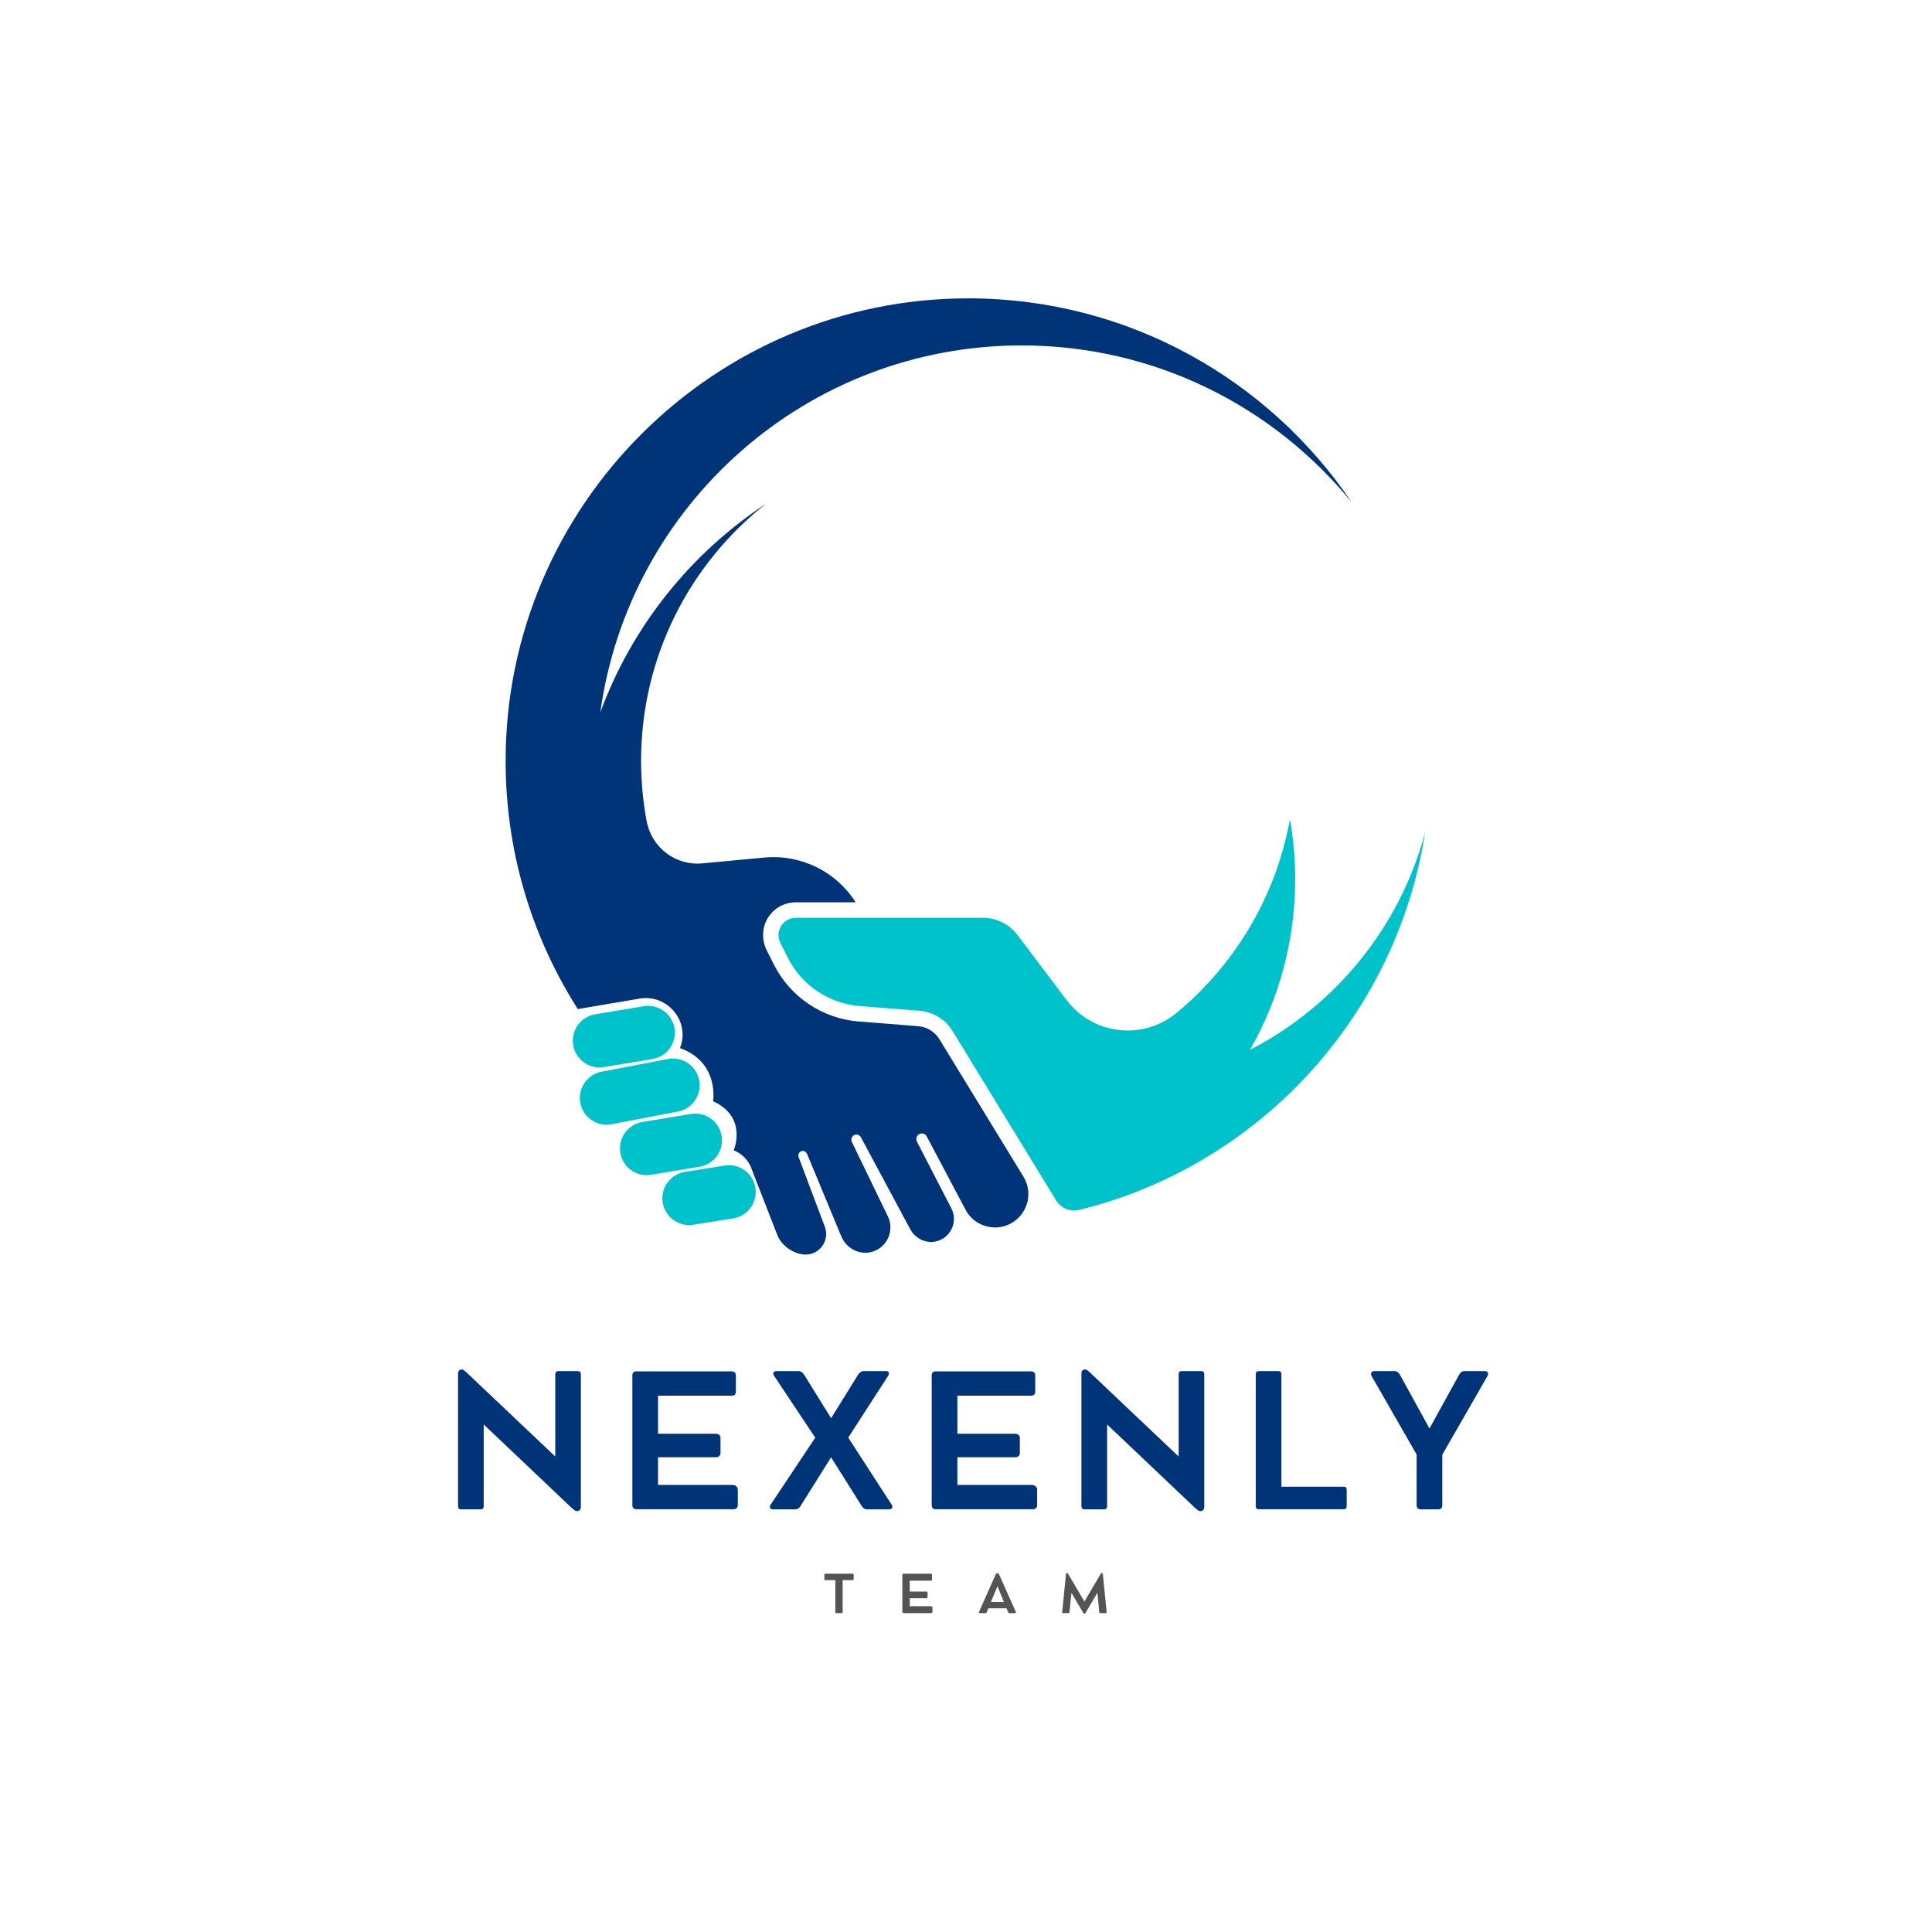
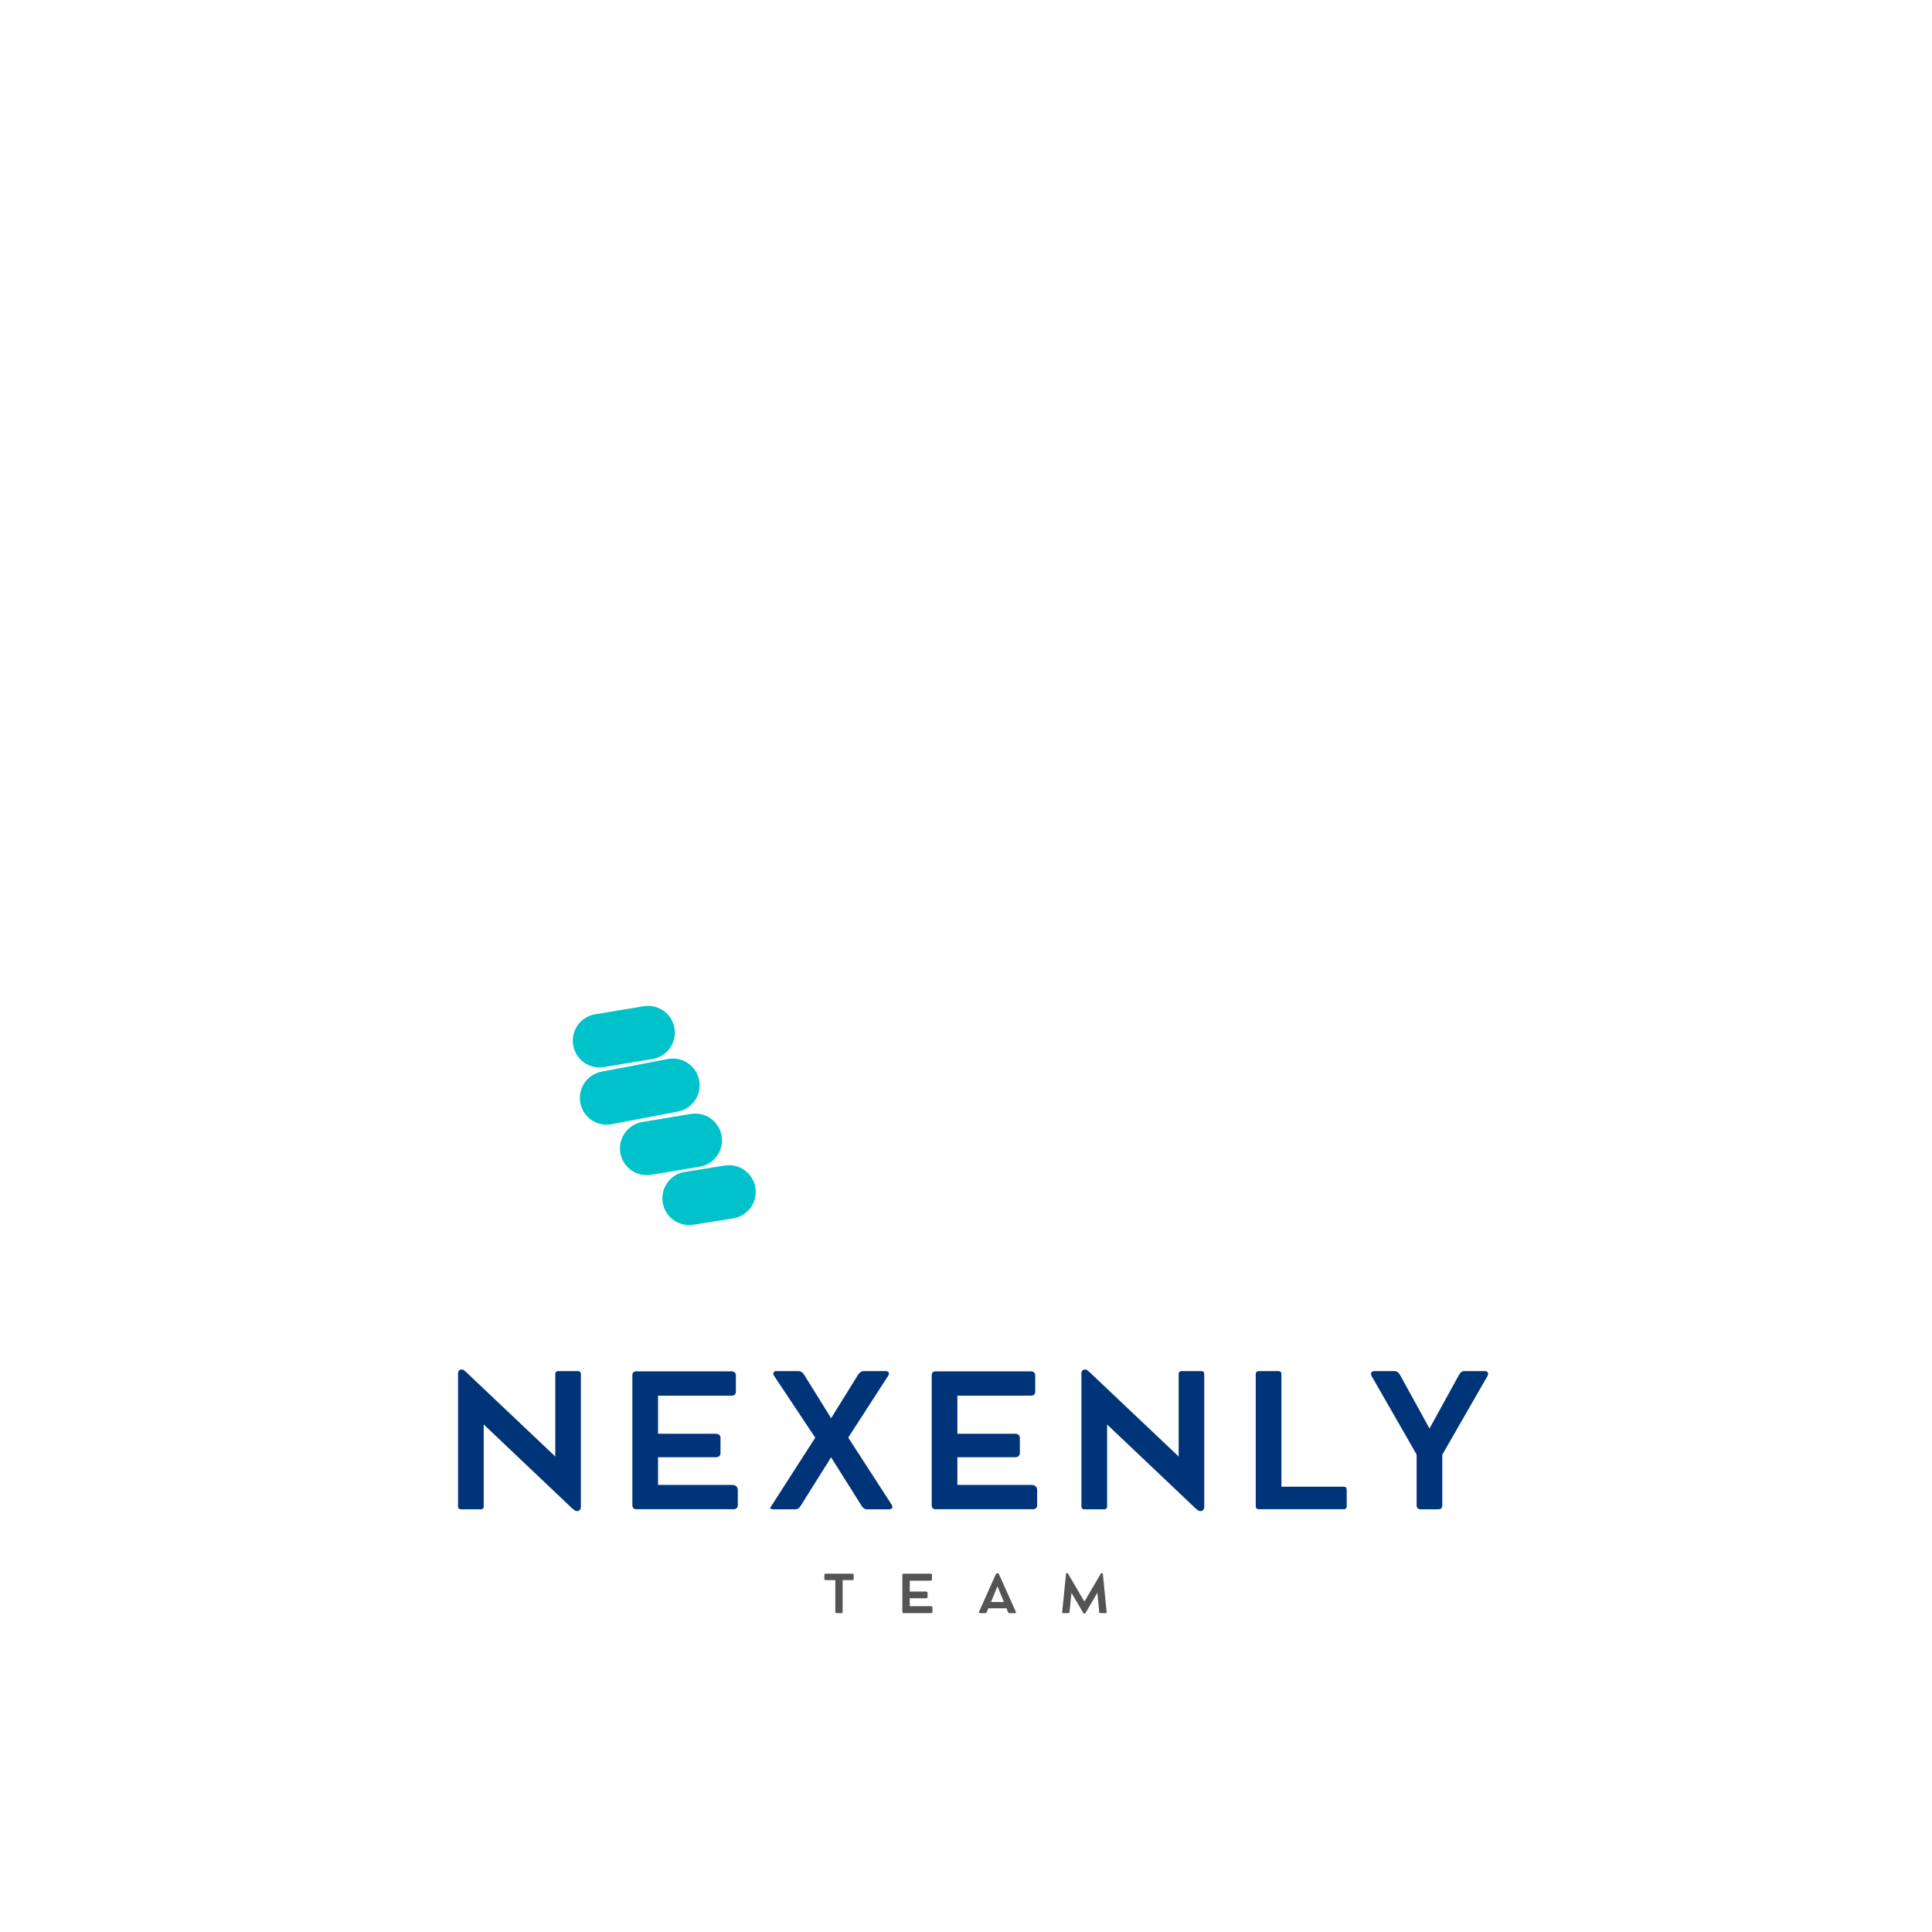
<svg xmlns="http://www.w3.org/2000/svg" version="1.2" preserveAspectRatio="xMidYMid meet" height="500" viewBox="0 0 375 375" zoomAndPan="magnify" width="500">
  <defs>
    <clipPath id="5ba3cf408a">
-       <path d="M 151 158 L 276.613 158 L 276.613 235 L 151 235 Z M 151 158" />
-     </clipPath>
+       </clipPath>
    <clipPath id="fd91f19d4b">
-       <path d="M 98.113 57.766 L 263 57.766 L 263 243.766 L 98.113 243.766 Z M 98.113 57.766" />
-     </clipPath>
+       </clipPath>
  </defs>
  <g id="7653e407ef">
    <g clip-path="url(#5ba3cf408a)" clip-rule="nonzero">
      <path d="M 242.621 203.777 C 248.203 194.016 251.395 182.715 251.395 170.668 C 251.395 166.684 251.043 162.785 250.375 158.996 C 247.672 174.023 239.684 187.219 228.398 196.578 C 221.867 201.992 212.145 200.895 207.035 194.121 L 197.496 181.484 C 195.91 179.383 193.43 178.148 190.797 178.148 L 154.457 178.148 C 154.449 178.148 154.441 178.148 154.434 178.148 C 151.953 178.168 150.344 180.781 151.461 183.004 L 152.906 185.883 C 155.594 191.238 160.891 194.801 166.863 195.27 L 169.016 195.441 L 178.441 196.184 C 181.109 196.395 183.512 197.867 184.91 200.152 L 189.184 207.141 L 191.578 211.055 L 204.984 232.984 C 205.223 233.375 205.52 233.719 205.863 234.004 C 206.844 234.824 208.176 235.168 209.465 234.848 C 209.477 234.844 209.484 234.844 209.496 234.84 C 244.27 226.258 271.059 197.414 276.617 161.547 C 271.734 179.945 259.199 195.23 242.621 203.777" style="stroke:none;fill-rule:nonzero;fill:#00c2cb;fill-opacity:1;" />
    </g>
    <g clip-path="url(#fd91f19d4b)" clip-rule="nonzero">
      <path d="M 182.344 201.719 C 181.453 200.262 179.906 199.312 178.203 199.18 L 166.629 198.266 C 159.648 197.719 153.359 193.488 150.219 187.234 L 148.848 184.504 C 147.875 182.566 147.852 180.246 148.93 178.359 C 150.039 176.41 152.039 175.215 154.258 175.145 L 154.457 175.141 L 166.09 175.141 C 162.297 169.156 155.461 165.785 148.387 166.449 L 136.297 167.578 C 131.117 168.062 126.465 164.492 125.512 159.379 C 124.805 155.59 124.434 151.68 124.434 147.684 C 124.434 127.43 133.922 109.387 148.691 97.766 C 134.059 107.402 122.668 121.566 116.523 138.266 C 122.059 98.035 156.566 67.047 198.316 67.047 C 224.164 67.047 247.23 78.922 262.371 97.512 C 246.281 73.68 219.051 57.992 188.152 57.91 C 138.691 57.781 98.211 98.086 98.141 147.547 C 98.113 164.961 103.051 181.215 111.605 194.988 C 111.789 195.277 111.965 195.57 112.148 195.859 L 124.133 193.828 C 129.484 192.922 133.891 198.098 132.07 203.211 C 132.02 203.352 131.988 203.43 131.988 203.43 C 139.703 206.234 138.402 213.75 138.402 213.75 C 145.215 216.855 142.41 223.27 142.41 223.27 C 144.82 224.266 145.664 226.211 145.879 226.852 C 145.992 227.176 146.117 227.496 146.238 227.816 L 150.898 239.773 C 151.703 241.828 154.16 243.512 156.367 243.512 C 159.152 243.512 161.078 240.73 160.102 238.121 L 157.918 232.316 L 155.012 224.574 C 154.809 224.035 155.176 223.441 155.766 223.398 C 156.148 223.371 156.504 223.621 156.648 223.977 L 160.473 233.18 L 163.301 239.992 C 164.277 242.336 166.848 243.684 169.285 242.973 C 172.207 242.117 173.66 238.848 172.34 236.109 C 172.34 236.105 172.34 236.105 172.336 236.102 L 165.34 221.641 C 165.039 221.023 165.449 220.293 166.133 220.227 C 166.531 220.188 166.914 220.391 167.102 220.742 L 175.617 236.617 L 176.676 238.586 C 177.715 240.527 179.996 241.535 182.086 240.844 C 183.715 240.309 184.797 238.945 185.082 237.41 C 185.258 236.473 185.137 235.469 184.66 234.547 L 177.996 221.625 C 177.703 221.059 177.918 220.328 178.508 220.086 C 179.031 219.867 179.617 220.09 179.875 220.574 L 187.41 234.805 C 188.016 235.953 188.926 236.844 189.984 237.434 C 191.75 238.414 193.941 238.551 195.895 237.629 C 196.27 237.453 196.617 237.238 196.938 237.004 C 199.609 235.066 200.449 231.332 198.656 228.398 L 182.344 201.719" style="stroke:none;fill-rule:nonzero;fill:#003479;fill-opacity:1;" />
    </g>
    <path d="M 117.223 207.117 L 126.648 205.551 C 129.477 205.082 131.387 202.41 130.918 199.582 C 130.449 196.754 127.777 194.84 124.949 195.309 L 115.523 196.871 C 112.691 197.34 110.781 200.016 111.25 202.844 C 111.719 205.672 114.395 207.582 117.223 207.117" style="stroke:none;fill-rule:nonzero;fill:#00c2cb;fill-opacity:1;" />
    <path d="M 135.727 209.801 C 135.258 206.973 132.586 205.059 129.758 205.527 L 116.891 207.988 C 114.062 208.457 112.148 211.129 112.621 213.957 C 113.09 216.785 115.762 218.699 118.59 218.23 L 131.457 215.773 C 134.285 215.301 136.199 212.629 135.727 209.801" style="stroke:none;fill-rule:nonzero;fill:#00c2cb;fill-opacity:1;" />
    <path d="M 140.07 220.488 C 139.602 217.66 136.93 215.746 134.098 216.215 L 124.672 217.777 C 121.844 218.25 119.934 220.922 120.402 223.75 C 120.871 226.578 123.543 228.492 126.371 228.023 L 135.797 226.457 C 138.625 225.988 140.539 223.316 140.07 220.488" style="stroke:none;fill-rule:nonzero;fill:#00c2cb;fill-opacity:1;" />
    <path d="M 140.645 226.234 L 132.902 227.469 C 130.074 227.938 128.164 230.609 128.633 233.438 C 129.102 236.266 131.773 238.18 134.602 237.711 L 142.344 236.48 C 145.172 236.008 147.086 233.336 146.617 230.508 C 146.148 227.68 143.473 225.766 140.645 226.234" style="stroke:none;fill-rule:nonzero;fill:#00c2cb;fill-opacity:1;" />
    <g style="fill:#003479;fill-opacity:1;">
      <g transform="translate(85.717, 292.943)">
        <path d="M 26.438 -26.812 C 26.832 -26.812 27.031 -26.613 27.031 -26.219 L 27.031 -0.469 C 27.031 -0.219 26.961 -0.02 26.828 0.125 C 26.691 0.281 26.531 0.359 26.344 0.359 L 26.312 0.359 C 26.094 0.359 25.906 0.289 25.75 0.156 C 25.594 0.031 25.414 -0.113 25.219 -0.281 L 8.172 -16.453 L 8.172 -0.562 C 8.172 -0.176 7.977 0.016 7.594 0.016 L 3.797 0.016 C 3.391 0.016 3.188 -0.176 3.188 -0.562 L 3.188 -26.344 C 3.188 -26.57 3.25 -26.758 3.375 -26.906 C 3.5 -27.051 3.656 -27.125 3.844 -27.125 L 3.906 -27.125 C 4.094 -27.125 4.258 -27.055 4.406 -26.922 C 4.551 -26.797 4.719 -26.648 4.906 -26.484 L 22.062 -10.234 L 22.062 -26.219 C 22.062 -26.613 22.254 -26.812 22.641 -26.812 Z M 26.438 -26.812" style="stroke:none" />
      </g>
    </g>
    <g style="fill:#003479;fill-opacity:1;">
      <g transform="translate(119.553, 292.943)">
        <path d="M 22.578 -4.719 C 22.898 -4.719 23.16 -4.629 23.359 -4.453 C 23.555 -4.273 23.656 -4.035 23.656 -3.734 L 23.656 -0.781 C 23.656 -0.539 23.578 -0.348 23.422 -0.203 C 23.273 -0.066 23.082 0 22.844 0 L 3.984 0 C 3.453 0 3.188 -0.258 3.188 -0.781 L 3.188 -25.984 C 3.188 -26.504 3.453 -26.766 3.984 -26.766 L 22.469 -26.766 C 22.727 -26.766 22.926 -26.691 23.062 -26.547 C 23.207 -26.41 23.281 -26.227 23.281 -26 L 23.281 -22.859 C 23.281 -22.316 23.008 -22.047 22.469 -22.047 L 8.172 -22.047 L 8.172 -14.656 L 19.375 -14.656 C 19.664 -14.656 19.891 -14.582 20.047 -14.438 C 20.211 -14.301 20.297 -14.098 20.297 -13.828 L 20.297 -10.891 C 20.297 -10.66 20.211 -10.469 20.047 -10.312 C 19.891 -10.164 19.664 -10.094 19.375 -10.094 L 8.172 -10.094 L 8.172 -4.719 Z M 22.578 -4.719" style="stroke:none" />
      </g>
    </g>
    <g style="fill:#003479;fill-opacity:1;">
      <g transform="translate(148.613, 292.943)">
-         <path d="M 24.422 -0.938 C 24.609 -0.664 24.648 -0.438 24.547 -0.25 C 24.453 -0.07 24.25 0.016 23.938 0.016 L 19.641 0.016 C 19.461 0.016 19.285 -0.035 19.109 -0.141 C 18.941 -0.242 18.789 -0.398 18.656 -0.609 L 12.703 -10.078 L 6.781 -0.641 C 6.656 -0.422 6.504 -0.254 6.328 -0.141 C 6.148 -0.035 5.977 0.016 5.812 0.016 L 1.484 0.016 C 1.172 0.016 0.961 -0.07 0.859 -0.25 C 0.766 -0.438 0.812 -0.664 1 -0.938 L 9.625 -13.891 L 1.672 -25.844 C 1.484 -26.102 1.43 -26.328 1.516 -26.516 C 1.609 -26.711 1.801 -26.812 2.094 -26.812 L 6.484 -26.812 C 6.641 -26.812 6.805 -26.75 6.984 -26.625 C 7.172 -26.508 7.32 -26.352 7.438 -26.156 L 12.703 -17.672 L 17.969 -26.156 C 18.102 -26.352 18.258 -26.508 18.438 -26.625 C 18.625 -26.75 18.797 -26.812 18.953 -26.812 L 23.359 -26.812 C 23.641 -26.812 23.816 -26.719 23.891 -26.531 C 23.973 -26.352 23.926 -26.129 23.75 -25.859 L 16.031 -13.906 Z M 24.422 -0.938" style="stroke:none" />
+         <path d="M 24.422 -0.938 C 24.609 -0.664 24.648 -0.438 24.547 -0.25 C 24.453 -0.07 24.25 0.016 23.938 0.016 L 19.641 0.016 C 19.461 0.016 19.285 -0.035 19.109 -0.141 C 18.941 -0.242 18.789 -0.398 18.656 -0.609 L 12.703 -10.078 L 6.781 -0.641 C 6.656 -0.422 6.504 -0.254 6.328 -0.141 C 6.148 -0.035 5.977 0.016 5.812 0.016 L 1.484 0.016 C 1.172 0.016 0.961 -0.07 0.859 -0.25 L 9.625 -13.891 L 1.672 -25.844 C 1.484 -26.102 1.43 -26.328 1.516 -26.516 C 1.609 -26.711 1.801 -26.812 2.094 -26.812 L 6.484 -26.812 C 6.641 -26.812 6.805 -26.75 6.984 -26.625 C 7.172 -26.508 7.32 -26.352 7.438 -26.156 L 12.703 -17.672 L 17.969 -26.156 C 18.102 -26.352 18.258 -26.508 18.438 -26.625 C 18.625 -26.75 18.797 -26.812 18.953 -26.812 L 23.359 -26.812 C 23.641 -26.812 23.816 -26.719 23.891 -26.531 C 23.973 -26.352 23.926 -26.129 23.75 -25.859 L 16.031 -13.906 Z M 24.422 -0.938" style="stroke:none" />
      </g>
    </g>
    <g style="fill:#003479;fill-opacity:1;">
      <g transform="translate(177.655, 292.943)">
        <path d="M 22.578 -4.719 C 22.898 -4.719 23.16 -4.629 23.359 -4.453 C 23.555 -4.273 23.656 -4.035 23.656 -3.734 L 23.656 -0.781 C 23.656 -0.539 23.578 -0.348 23.422 -0.203 C 23.273 -0.066 23.082 0 22.844 0 L 3.984 0 C 3.453 0 3.188 -0.258 3.188 -0.781 L 3.188 -25.984 C 3.188 -26.504 3.453 -26.766 3.984 -26.766 L 22.469 -26.766 C 22.727 -26.766 22.926 -26.691 23.062 -26.547 C 23.207 -26.41 23.281 -26.227 23.281 -26 L 23.281 -22.859 C 23.281 -22.316 23.008 -22.047 22.469 -22.047 L 8.172 -22.047 L 8.172 -14.656 L 19.375 -14.656 C 19.664 -14.656 19.891 -14.582 20.047 -14.438 C 20.211 -14.301 20.297 -14.098 20.297 -13.828 L 20.297 -10.891 C 20.297 -10.66 20.211 -10.469 20.047 -10.312 C 19.891 -10.164 19.664 -10.094 19.375 -10.094 L 8.172 -10.094 L 8.172 -4.719 Z M 22.578 -4.719" style="stroke:none" />
      </g>
    </g>
    <g style="fill:#003479;fill-opacity:1;">
      <g transform="translate(206.715, 292.943)">
        <path d="M 26.438 -26.812 C 26.832 -26.812 27.031 -26.613 27.031 -26.219 L 27.031 -0.469 C 27.031 -0.219 26.961 -0.02 26.828 0.125 C 26.691 0.281 26.531 0.359 26.344 0.359 L 26.312 0.359 C 26.094 0.359 25.906 0.289 25.75 0.156 C 25.594 0.031 25.414 -0.113 25.219 -0.281 L 8.172 -16.453 L 8.172 -0.562 C 8.172 -0.176 7.977 0.016 7.594 0.016 L 3.797 0.016 C 3.391 0.016 3.188 -0.176 3.188 -0.562 L 3.188 -26.344 C 3.188 -26.57 3.25 -26.758 3.375 -26.906 C 3.5 -27.051 3.656 -27.125 3.844 -27.125 L 3.906 -27.125 C 4.094 -27.125 4.258 -27.055 4.406 -26.922 C 4.551 -26.797 4.719 -26.648 4.906 -26.484 L 22.062 -10.234 L 22.062 -26.219 C 22.062 -26.613 22.254 -26.812 22.641 -26.812 Z M 26.438 -26.812" style="stroke:none" />
      </g>
    </g>
    <g style="fill:#003479;fill-opacity:1;">
      <g transform="translate(240.551, 292.943)">
        <path d="M 20.266 -4.375 C 20.648 -4.375 20.844 -4.172 20.844 -3.766 L 20.844 -0.594 C 20.844 -0.195 20.648 0 20.266 0 L 3.797 0 C 3.391 0 3.188 -0.195 3.188 -0.594 L 3.188 -26.203 C 3.188 -26.609 3.391 -26.812 3.797 -26.812 L 7.594 -26.812 C 7.977 -26.812 8.172 -26.609 8.172 -26.203 L 8.172 -4.375 Z M 20.266 -4.375" style="stroke:none" />
      </g>
    </g>
    <g style="fill:#003479;fill-opacity:1;">
      <g transform="translate(265.698, 292.943)">
        <path d="M 22.5 -26.812 C 22.77 -26.812 22.957 -26.727 23.062 -26.562 C 23.176 -26.395 23.164 -26.164 23.031 -25.875 L 14.25 -10.594 L 14.25 -0.781 C 14.25 -0.25 14 0.016 13.5 0.016 L 10.078 0.016 C 9.535 0.016 9.266 -0.25 9.266 -0.781 L 9.266 -10.625 L 0.516 -25.875 C 0.391 -26.176 0.383 -26.406 0.5 -26.562 C 0.613 -26.727 0.805 -26.812 1.078 -26.812 L 5.078 -26.812 C 5.254 -26.812 5.426 -26.742 5.594 -26.609 C 5.758 -26.484 5.898 -26.32 6.016 -26.125 L 11.766 -15.672 L 17.531 -26.141 C 17.781 -26.586 18.102 -26.812 18.5 -26.812 Z M 22.5 -26.812" style="stroke:none" />
      </g>
    </g>
    <g style="fill:#545454;fill-opacity:1;">
      <g transform="translate(159.714, 313.108)">
        <path d="M 0.297 -6.625 L 0.297 -7.422 C 0.297 -7.578 0.367 -7.656 0.516 -7.656 L 5.766 -7.656 C 5.828 -7.656 5.879 -7.633 5.922 -7.594 C 5.961 -7.551 5.984 -7.492 5.984 -7.422 L 5.984 -6.625 C 5.984 -6.477 5.91 -6.406 5.766 -6.406 L 3.844 -6.406 L 3.844 -0.219 C 3.844 -0.07 3.766 0 3.609 0 L 2.641 0 C 2.492 0 2.422 -0.07 2.422 -0.219 L 2.422 -6.406 L 0.516 -6.406 C 0.453 -6.406 0.398 -6.422 0.359 -6.453 C 0.316 -6.492 0.297 -6.551 0.297 -6.625 Z M 0.297 -6.625" style="stroke:none" />
      </g>
    </g>
    <g style="fill:#545454;fill-opacity:1;">
      <g transform="translate(174.241, 313.108)">
        <path d="M 6.453 -1.344 C 6.547 -1.344 6.617 -1.316 6.672 -1.266 C 6.723 -1.223 6.75 -1.156 6.75 -1.062 L 6.75 -0.219 C 6.75 -0.156 6.727 -0.102 6.688 -0.062 C 6.645 -0.02 6.594 0 6.531 0 L 1.141 0 C 0.984 0 0.906 -0.07 0.906 -0.219 L 0.906 -7.422 C 0.906 -7.578 0.984 -7.656 1.141 -7.656 L 6.422 -7.656 C 6.492 -7.656 6.551 -7.633 6.594 -7.594 C 6.633 -7.551 6.656 -7.492 6.656 -7.422 L 6.656 -6.531 C 6.656 -6.375 6.578 -6.297 6.422 -6.297 L 2.344 -6.297 L 2.344 -4.188 L 5.531 -4.188 C 5.613 -4.188 5.676 -4.164 5.719 -4.125 C 5.77 -4.082 5.797 -4.023 5.797 -3.953 L 5.797 -3.109 C 5.797 -3.047 5.77 -2.992 5.719 -2.953 C 5.676 -2.91 5.613 -2.891 5.531 -2.891 L 2.344 -2.891 L 2.344 -1.344 Z M 6.453 -1.344" style="stroke:none" />
      </g>
    </g>
    <g style="fill:#545454;fill-opacity:1;">
      <g transform="translate(189.765, 313.108)">
        <path d="M 7.406 -0.25 C 7.438 -0.176 7.438 -0.113 7.406 -0.062 C 7.375 -0.008 7.316 0.016 7.234 0.016 L 6.156 0.016 C 6.102 0.016 6.051 -0.004 6 -0.047 C 5.957 -0.086 5.926 -0.133 5.906 -0.188 L 5.594 -0.938 L 2.078 -0.938 L 1.766 -0.188 C 1.742 -0.133 1.711 -0.086 1.672 -0.047 C 1.629 -0.016 1.578 0 1.516 0 L 0.438 0 C 0.352 0 0.297 -0.02 0.266 -0.062 C 0.234 -0.113 0.234 -0.176 0.266 -0.25 L 3.516 -7.547 C 3.547 -7.609 3.586 -7.656 3.641 -7.688 C 3.691 -7.727 3.742 -7.75 3.797 -7.75 L 3.859 -7.75 C 3.922 -7.75 3.973 -7.727 4.016 -7.688 C 4.066 -7.656 4.109 -7.609 4.141 -7.547 Z M 2.578 -2.156 L 5.094 -2.156 L 3.844 -5.203 Z M 2.578 -2.156" style="stroke:none" />
      </g>
    </g>
    <g style="fill:#545454;fill-opacity:1;">
      <g transform="translate(205.687, 313.108)">
        <path d="M 9.109 -0.234 C 9.117 -0.148 9.102 -0.086 9.062 -0.047 C 9.02 -0.016 8.961 0 8.891 0 L 7.906 0 C 7.844 0 7.789 -0.016 7.75 -0.047 C 7.707 -0.078 7.68 -0.133 7.672 -0.219 L 7.312 -3.953 L 5.047 -0.094 C 5.004 -0.02 4.969 0.031 4.938 0.062 C 4.906 0.094 4.859 0.109 4.797 0.109 C 4.734 0.109 4.688 0.094 4.656 0.062 C 4.625 0.031 4.586 -0.02 4.547 -0.094 L 2.281 -3.938 L 1.906 -0.219 C 1.895 -0.133 1.867 -0.078 1.828 -0.047 C 1.797 -0.016 1.742 0 1.672 0 L 0.703 0 C 0.629 0 0.57 -0.016 0.531 -0.047 C 0.488 -0.086 0.473 -0.148 0.484 -0.234 L 1.219 -7.578 C 1.227 -7.703 1.289 -7.766 1.406 -7.766 L 1.438 -7.766 C 1.5 -7.766 1.539 -7.75 1.562 -7.719 C 1.582 -7.688 1.613 -7.645 1.656 -7.594 L 4.797 -2.25 L 7.938 -7.594 C 7.969 -7.645 7.992 -7.688 8.016 -7.719 C 8.047 -7.75 8.094 -7.766 8.156 -7.766 L 8.172 -7.766 C 8.285 -7.766 8.352 -7.703 8.375 -7.578 Z M 9.109 -0.234" style="stroke:none" />
      </g>
    </g>
  </g>
</svg>